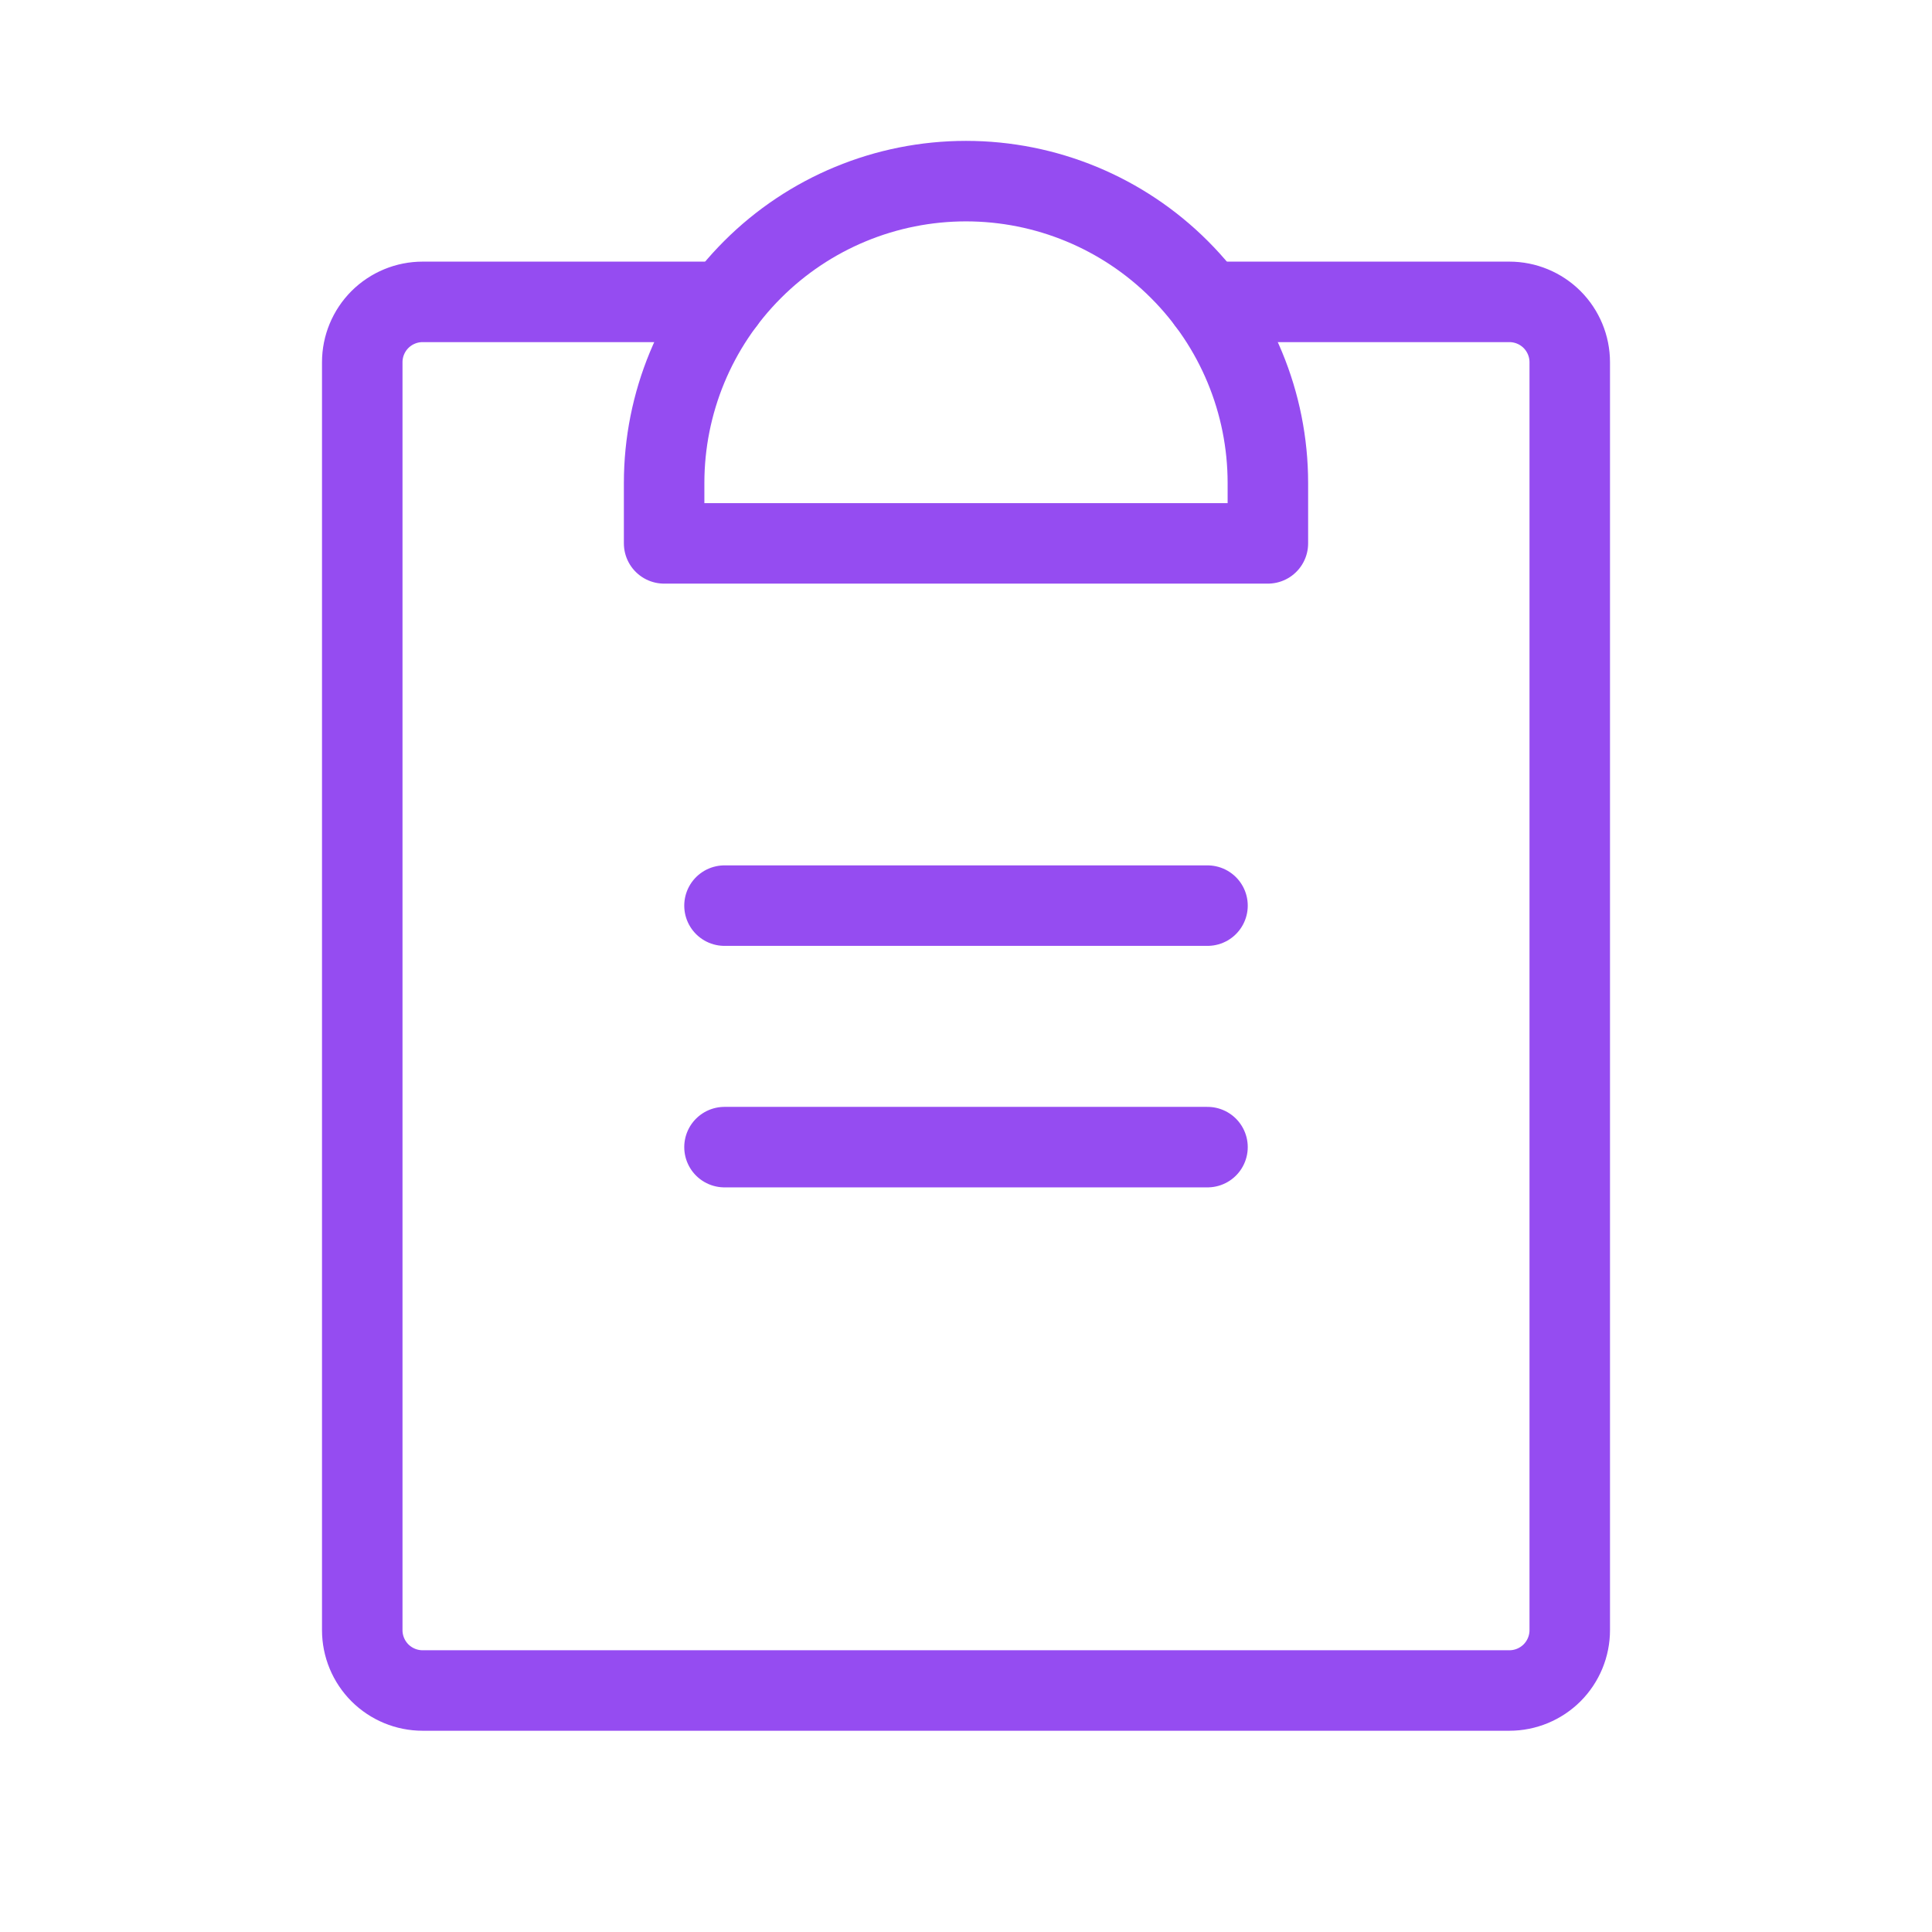
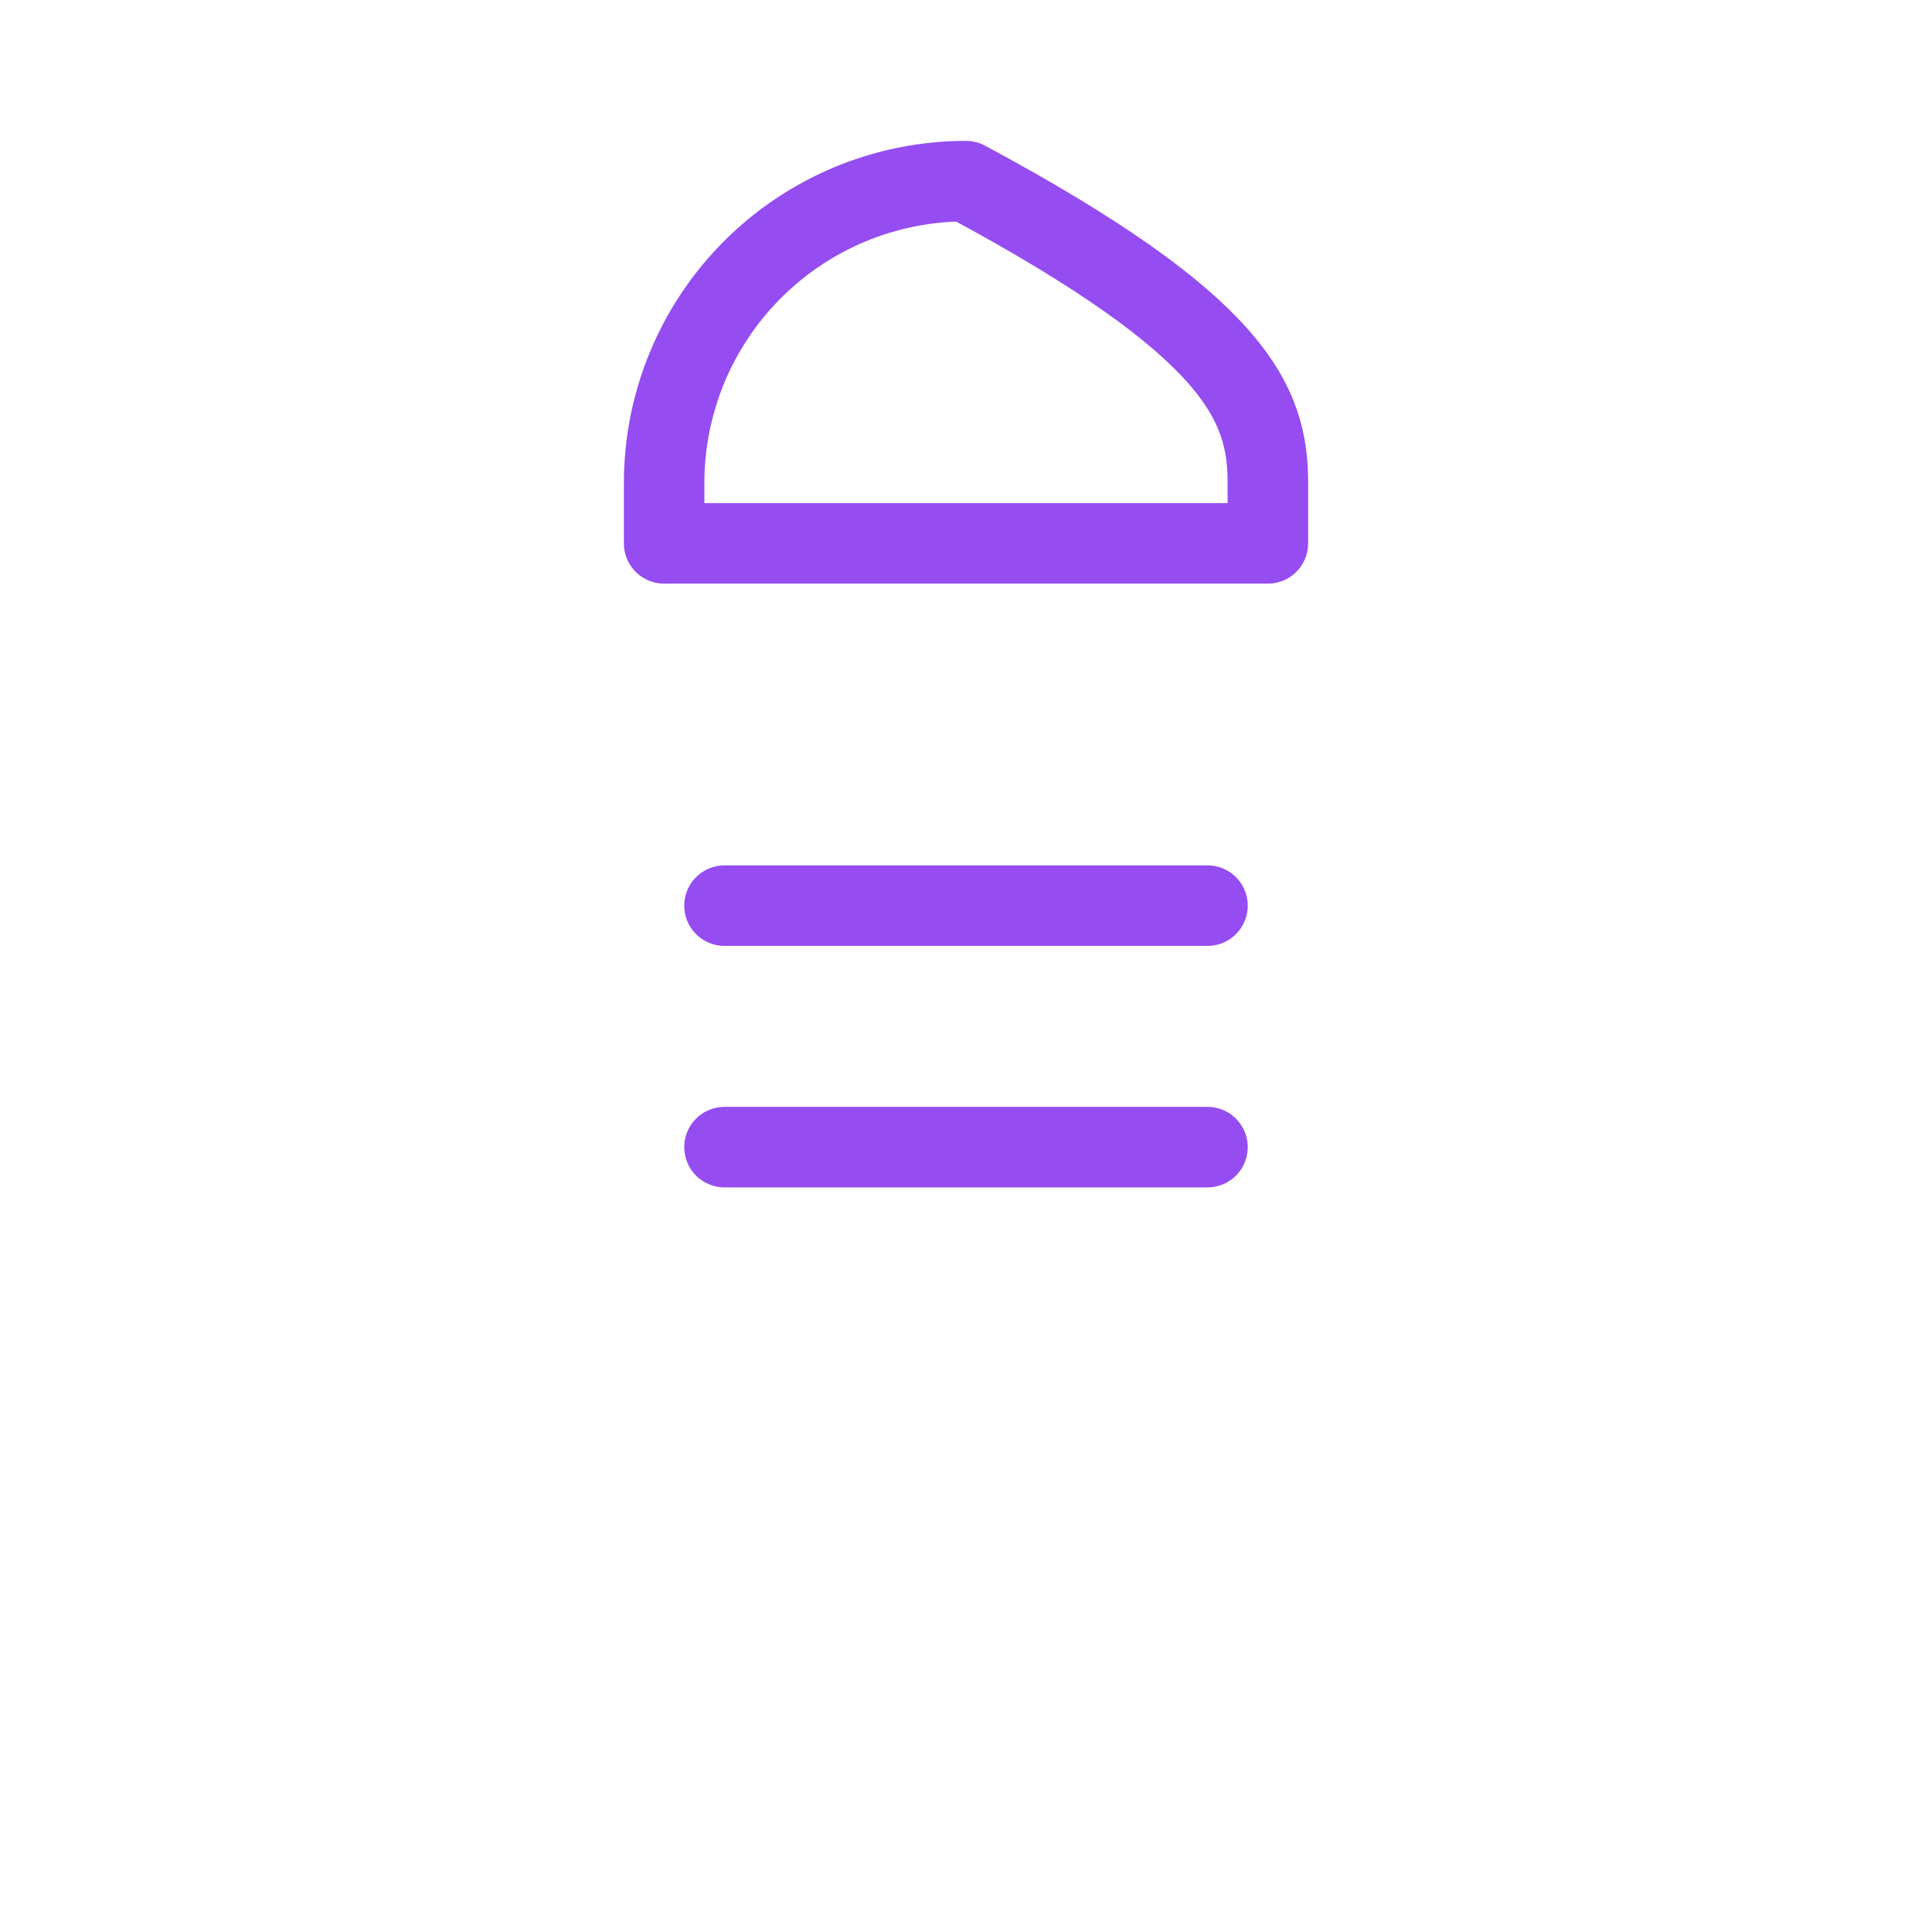
<svg xmlns="http://www.w3.org/2000/svg" width="48" height="48" viewBox="0 0 48 48" fill="none">
  <path d="M18 28.5H30" stroke="#954CF1" stroke-width="2" stroke-linecap="round" stroke-linejoin="round" />
  <path d="M18 22.5H30" stroke="#954CF1" stroke-width="2" stroke-linecap="round" stroke-linejoin="round" />
-   <path d="M30 7.5H37.5C37.898 7.5 38.279 7.658 38.561 7.939C38.842 8.221 39 8.602 39 9V40.5C39 40.898 38.842 41.279 38.561 41.561C38.279 41.842 37.898 42 37.5 42H10.5C10.102 42 9.721 41.842 9.439 41.561C9.158 41.279 9 40.898 9 40.5V9C9 8.602 9.158 8.221 9.439 7.939C9.721 7.658 10.102 7.5 10.5 7.5H18" stroke="#954CF1" stroke-width="2" stroke-linecap="round" stroke-linejoin="round" />
-   <path d="M16.5 13.5V12C16.5 10.011 17.29 8.103 18.697 6.697C20.103 5.29 22.011 4.5 24 4.5C25.989 4.5 27.897 5.29 29.303 6.697C30.71 8.103 31.5 10.011 31.5 12V13.5H16.5Z" stroke="#954CF1" stroke-width="2" stroke-linecap="round" stroke-linejoin="round" />
+   <path d="M16.5 13.5V12C16.5 10.011 17.29 8.103 18.697 6.697C20.103 5.29 22.011 4.5 24 4.5C30.71 8.103 31.5 10.011 31.5 12V13.5H16.5Z" stroke="#954CF1" stroke-width="2" stroke-linecap="round" stroke-linejoin="round" />
</svg>